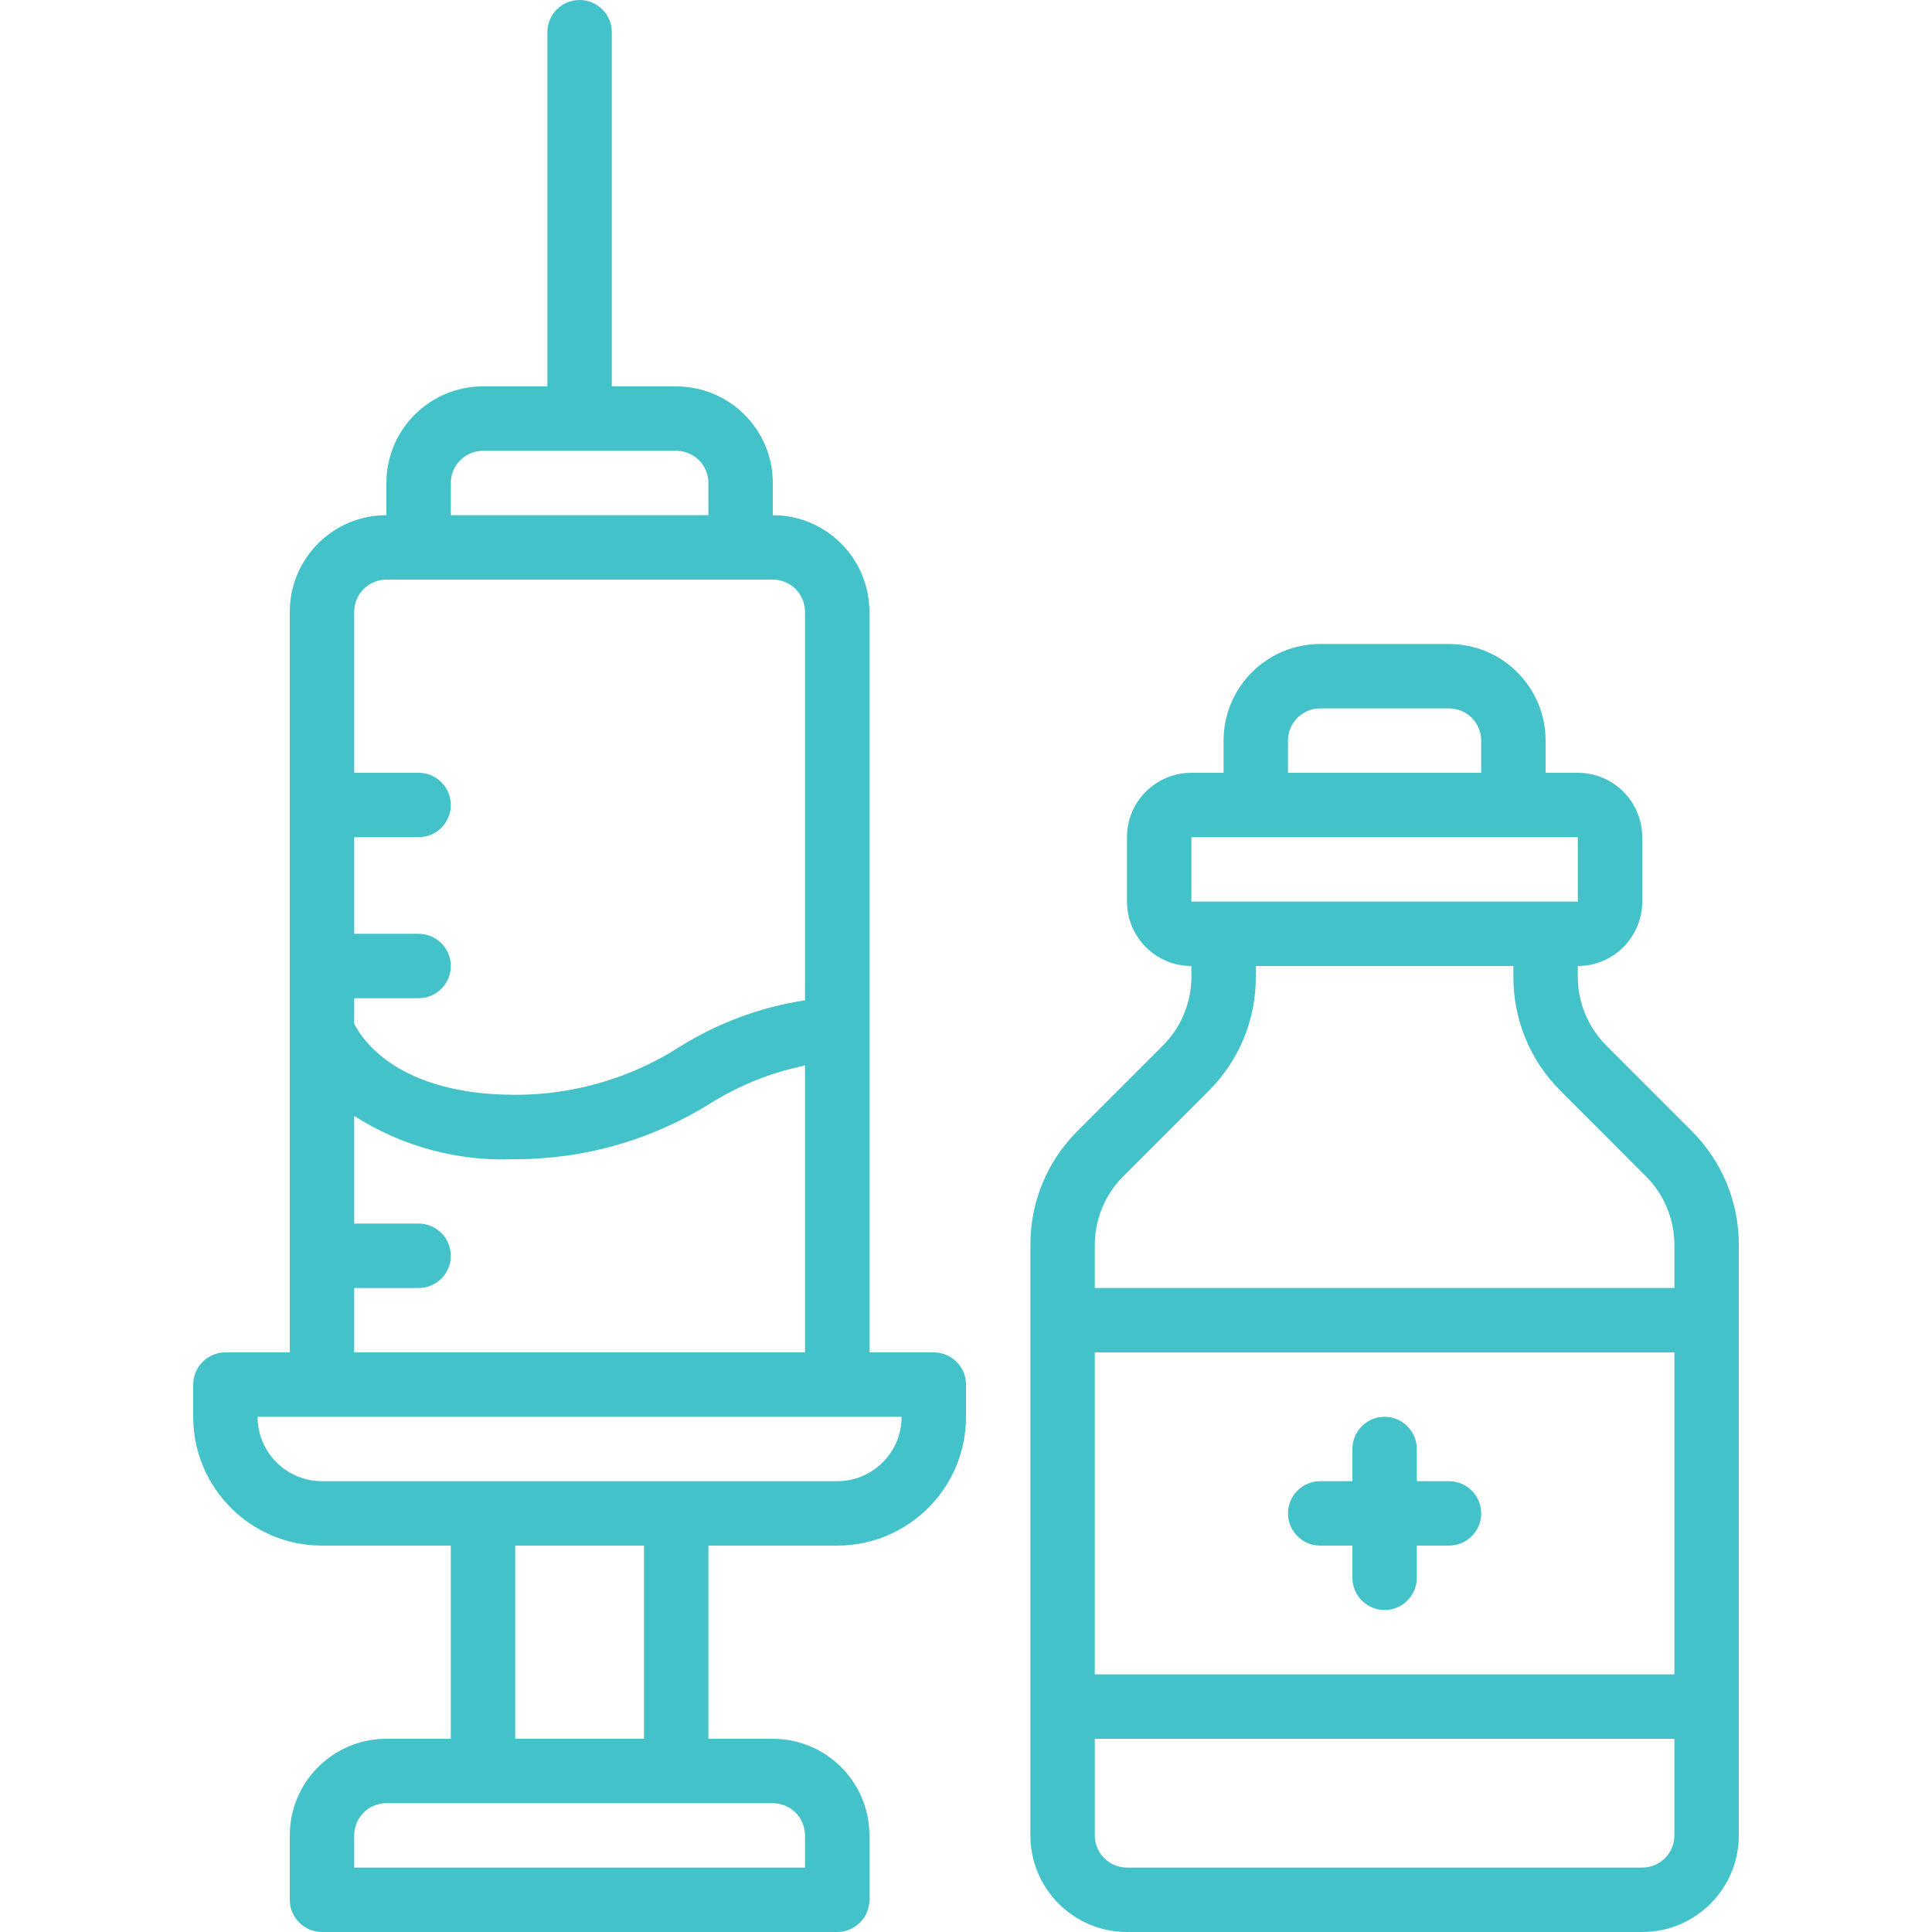
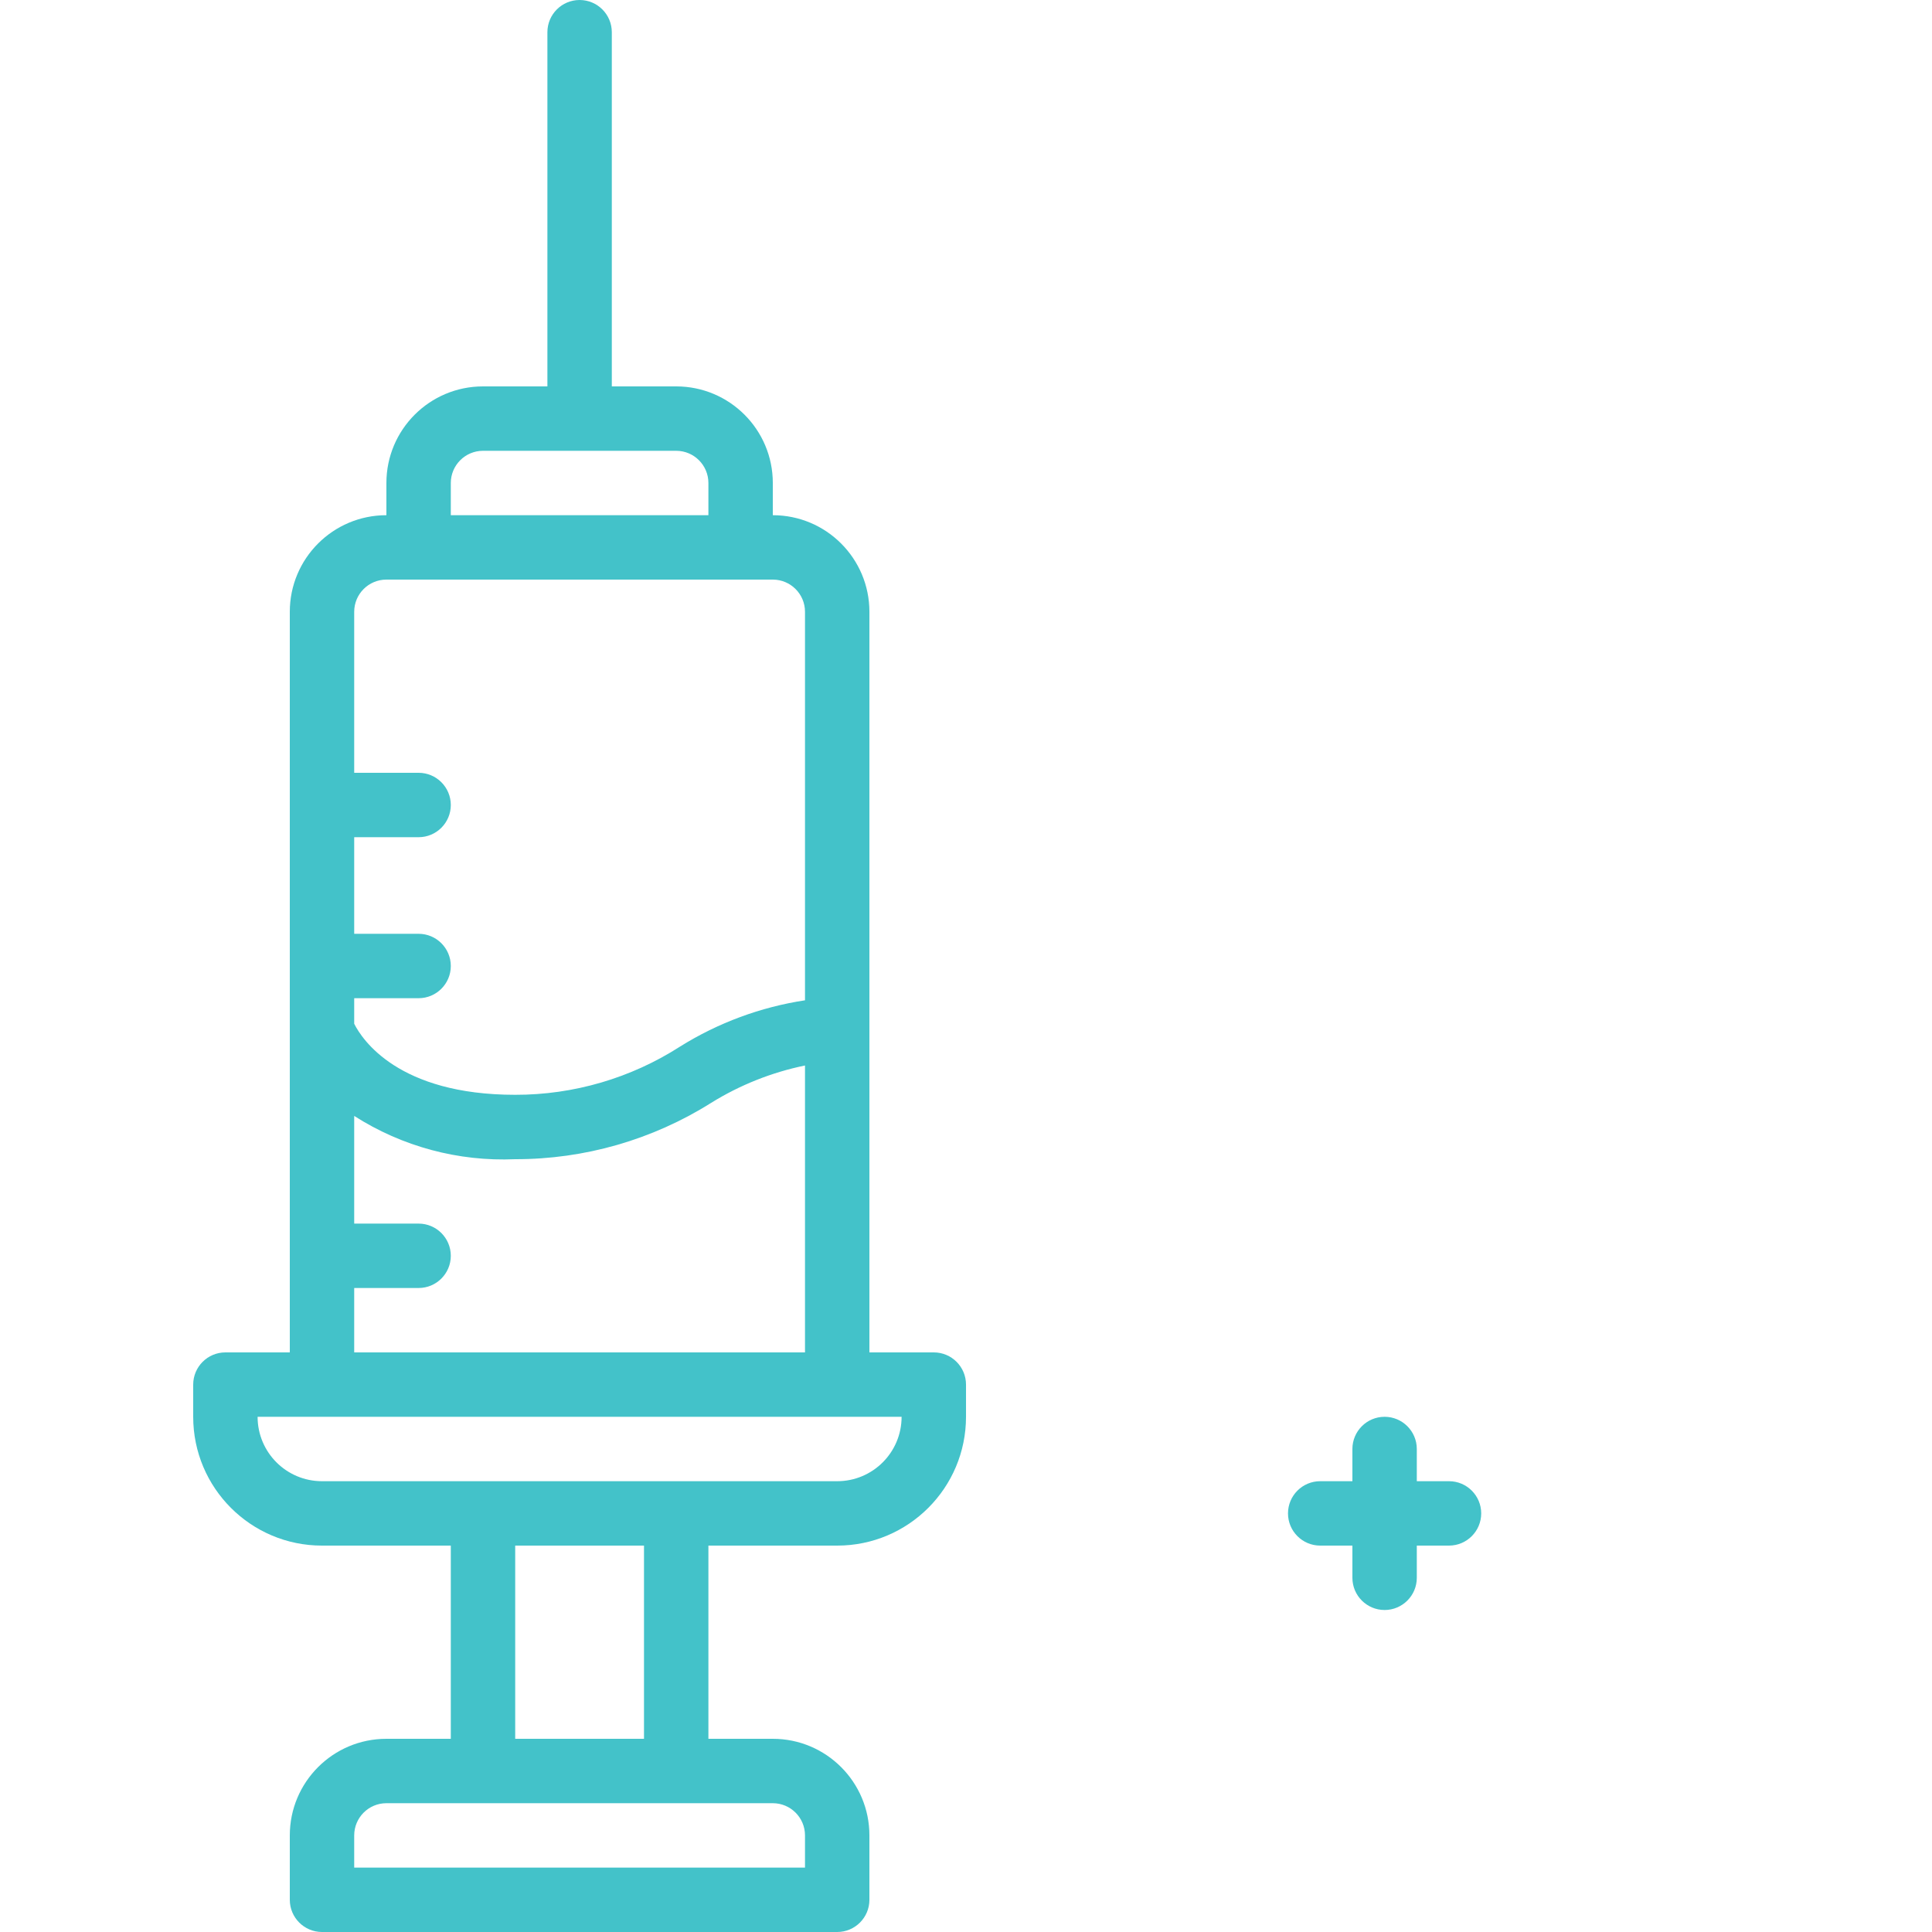
<svg xmlns="http://www.w3.org/2000/svg" height="512" viewBox="0 0 48 60" width="512">
  <g>
    <g id="Page-1" fill="none" fill-rule="evenodd">
      <g id="025---Vaccine" fill="rgb(0,0,0)" fill-rule="nonzero">
        <path id="Shape" d="m12 0c-.552 0-1 .448-1 1v11h-2c-1.657 0-3 1.343-3 3v1c-1.657 0-3 1.343-3 3v23h-2c-.552 0-1 .448-1 1v1c0 2.209 1.791 4 4 4h4v6h-2c-1.657 0-3 1.343-3 3v2c0 .552.448 1 1 1h16c.552 0 1-.448 1-1v-2c0-1.657-1.343-3-3-3h-2v-6h4c2.209 0 4-1.791 4-4v-1c0-.552-.448-1-1-1h-2v-23c0-1.657-1.343-3-3-3v-1c0-1.657-1.343-3-3-3h-2v-11c0-.552-.448-1-1-1zm7 57v1h-14v-1c0-.552.448-1 1-1h12c.552 0 1 .448 1 1zm-5-3h-4v-6h4zm6-8h-16c-1.105 0-2-.895-2-2h20c0 1.105-.895 2-2 2zm-15-4v-2h2c.552 0 1-.448 1-1s-.448-1-1-1h-2v-3.344c1.489.952 3.235 1.421 5 1.344 2.153.003 4.262-.603 6.084-1.749.896-.556 1.883-.949 2.916-1.161v8.91zm14-23v12.065c-1.377.21-2.696.698-3.877 1.435-1.528.982-3.307 1.503-5.123 1.5-3.631 0-4.754-1.717-5-2.206v-.794h2c.552 0 1-.448 1-1s-.448-1-1-1h-2v-3h2c.552 0 1-.448 1-1s-.448-1-1-1h-2v-5c0-.552.448-1 1-1h12c.552 0 1 .448 1 1zm-3-4v1h-8v-1c0-.552.448-1 1-1h6c.552 0 1 .448 1 1z" data-original="#000000" class="active-path" data-old_color="#000000" style="fill:#43C2C9" />
-         <path id="Shape" d="m30.122 32.464-2.658 2.658c-.941.935-1.468 2.208-1.464 3.535v18.343c0 1.657 1.343 3 3 3h16c1.657 0 3-1.343 3-3v-18.343c.003-1.327-.524-2.6-1.465-3.535l-2.656-2.658c-.561-.564-.877-1.326-.879-2.121v-.343c1.105 0 2-.895 2-2v-2c0-1.105-.895-2-2-2h-1v-1c0-1.657-1.343-3-3-3h-4c-1.657 0-3 1.343-3 3v1h-1c-1.105 0-2 .895-2 2v2c0 1.105.895 2 2 2v.343c-.002.795-.318 1.557-.878 2.121zm15.878 19.536h-18v-10h18zm-1 6h-16c-.552 0-1-.448-1-1v-3h18v3c0 .552-.448 1-1 1zm-11-35c0-.552.448-1 1-1h4c.552 0 1 .448 1 1v1h-6zm-3 3h12v2h-12zm.536 7.878c.941-.935 1.468-2.208 1.464-3.535v-.343h8v.343c-.003 1.327.524 2.6 1.465 3.535l2.656 2.658c.561.564.877 1.326.879 2.121v1.343h-18v-1.343c.002-.795.318-1.557.878-2.121z" data-original="#000000" class="active-path" data-old_color="#000000" style="fill:#43C2C9" />
        <path id="Shape" d="m35 48h1v1c0 .552.448 1 1 1s1-.448 1-1v-1h1c.552 0 1-.448 1-1s-.448-1-1-1h-1v-1c0-.552-.448-1-1-1s-1 .448-1 1v1h-1c-.552 0-1 .448-1 1s.448 1 1 1z" data-original="#000000" class="active-path" data-old_color="#000000" style="fill:#43C2C9" />
      </g>
    </g>
  </g>
</svg>